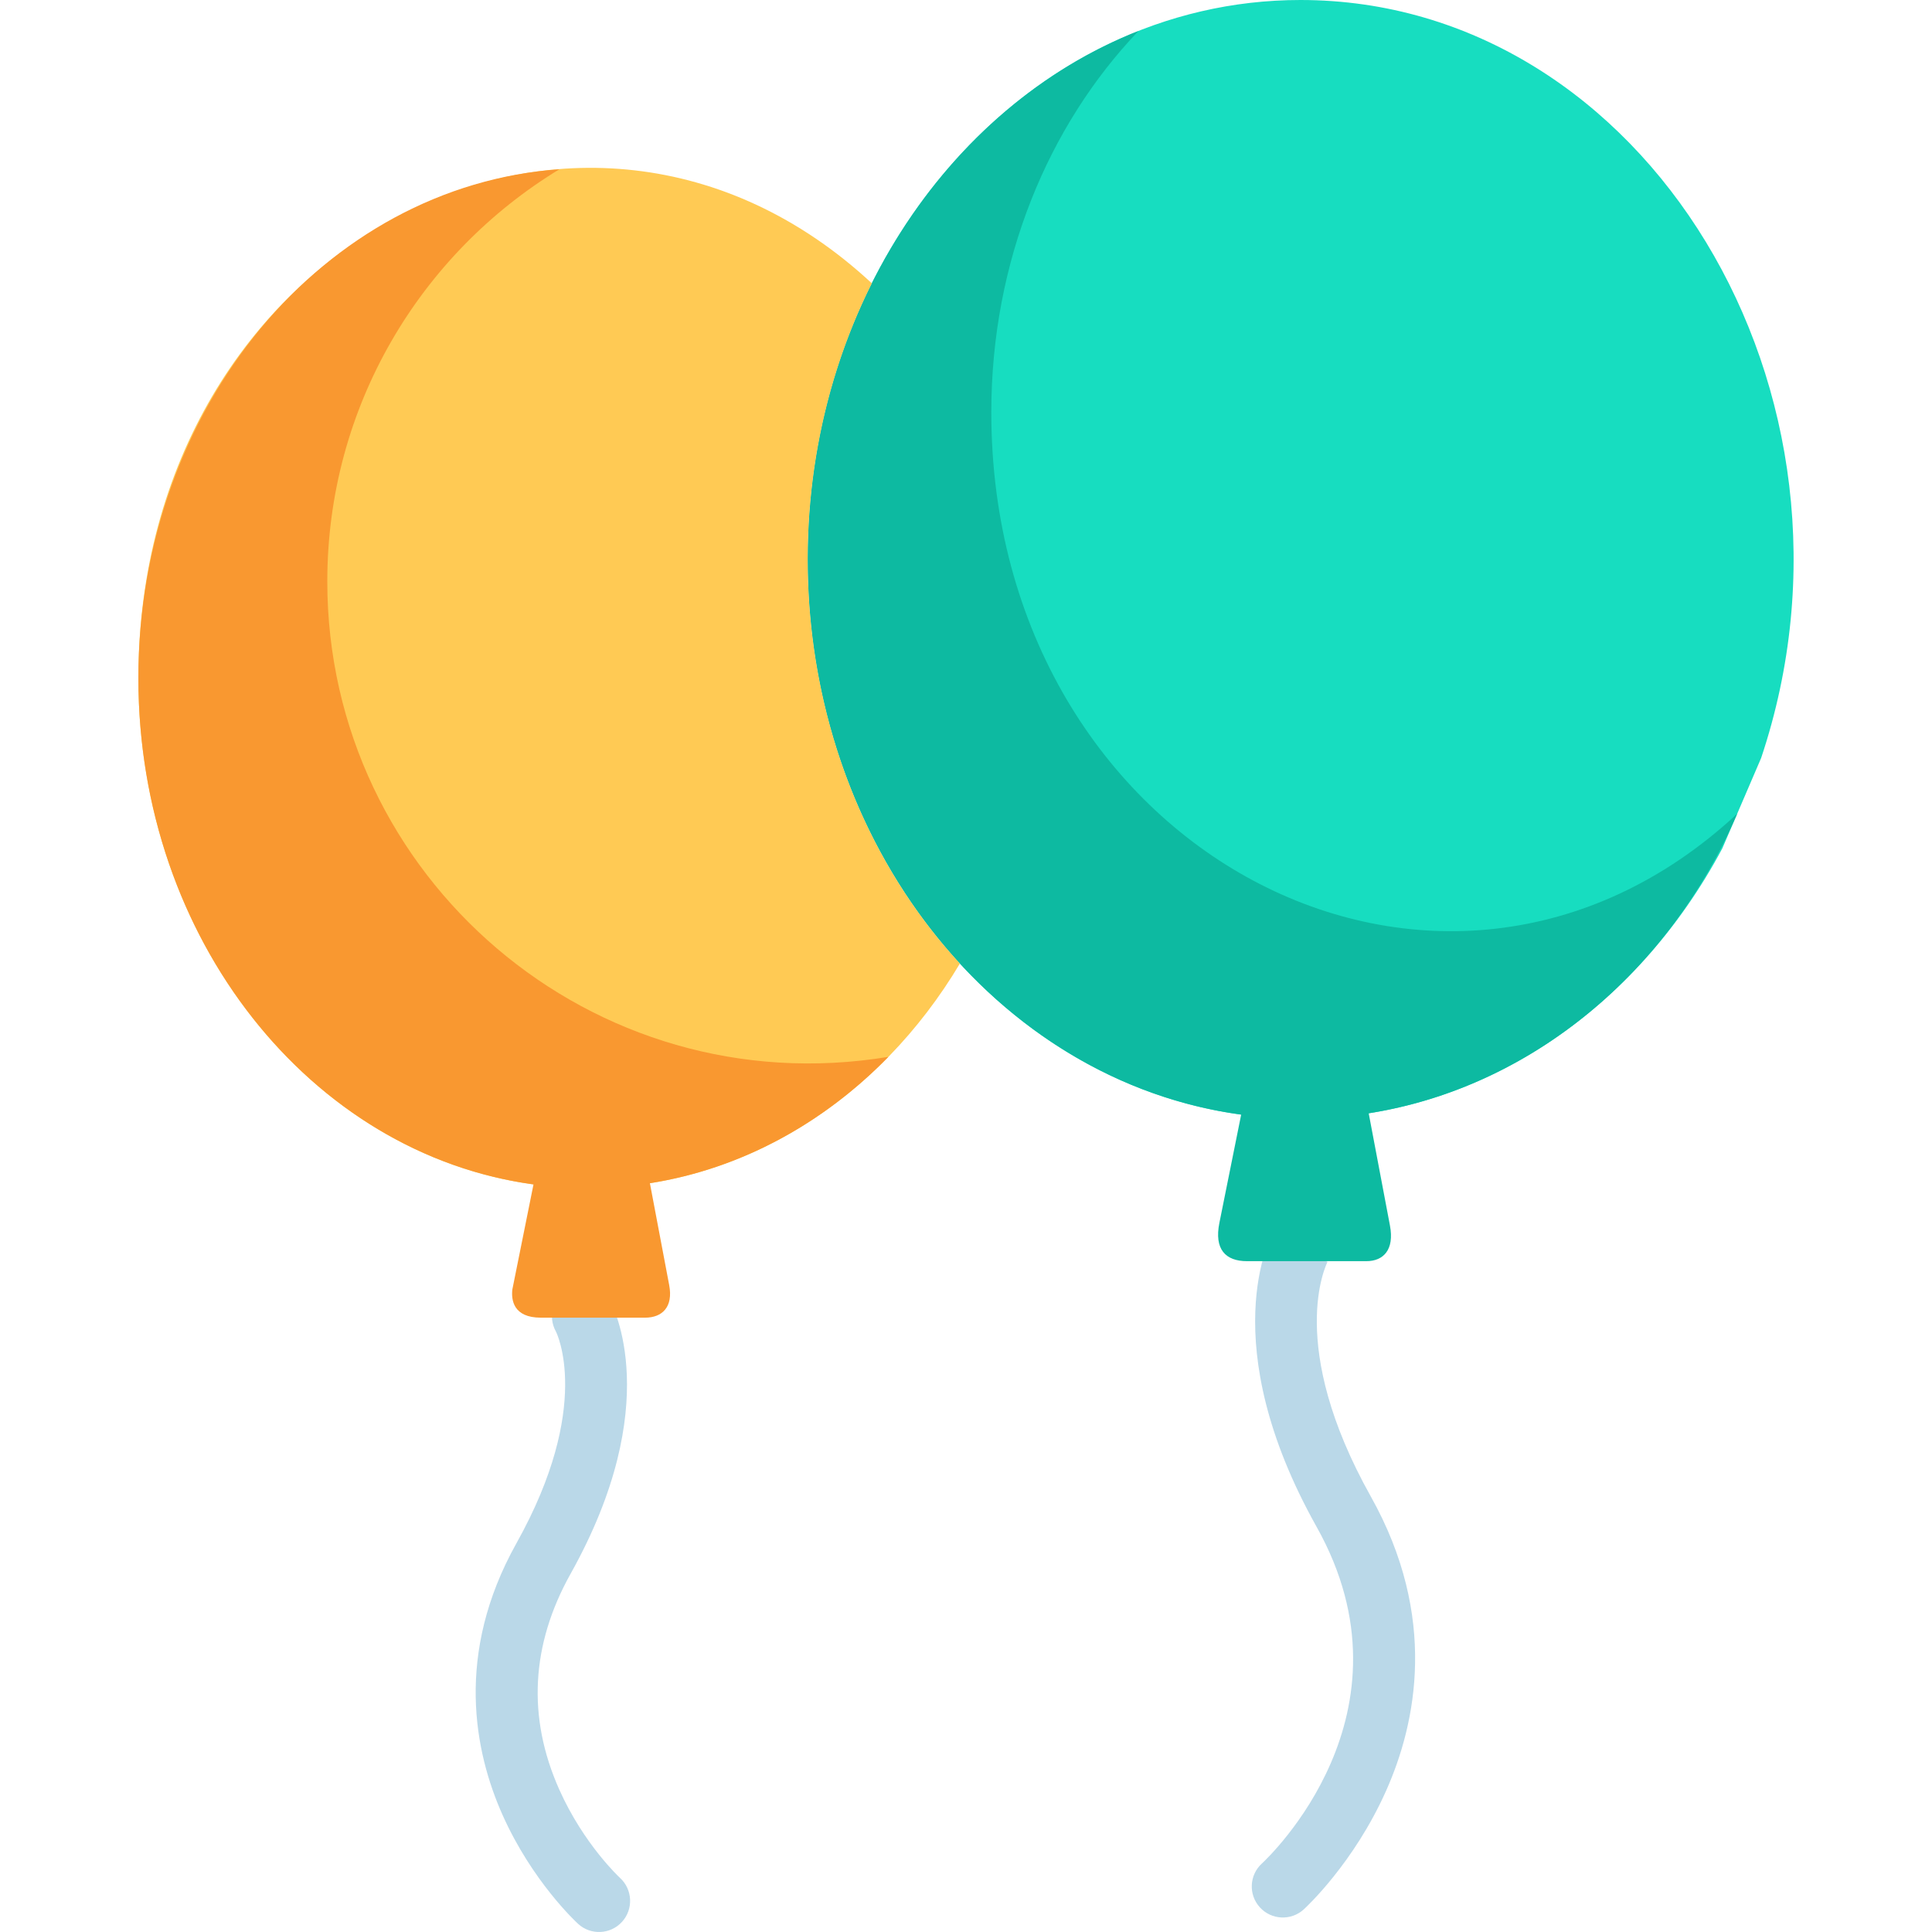
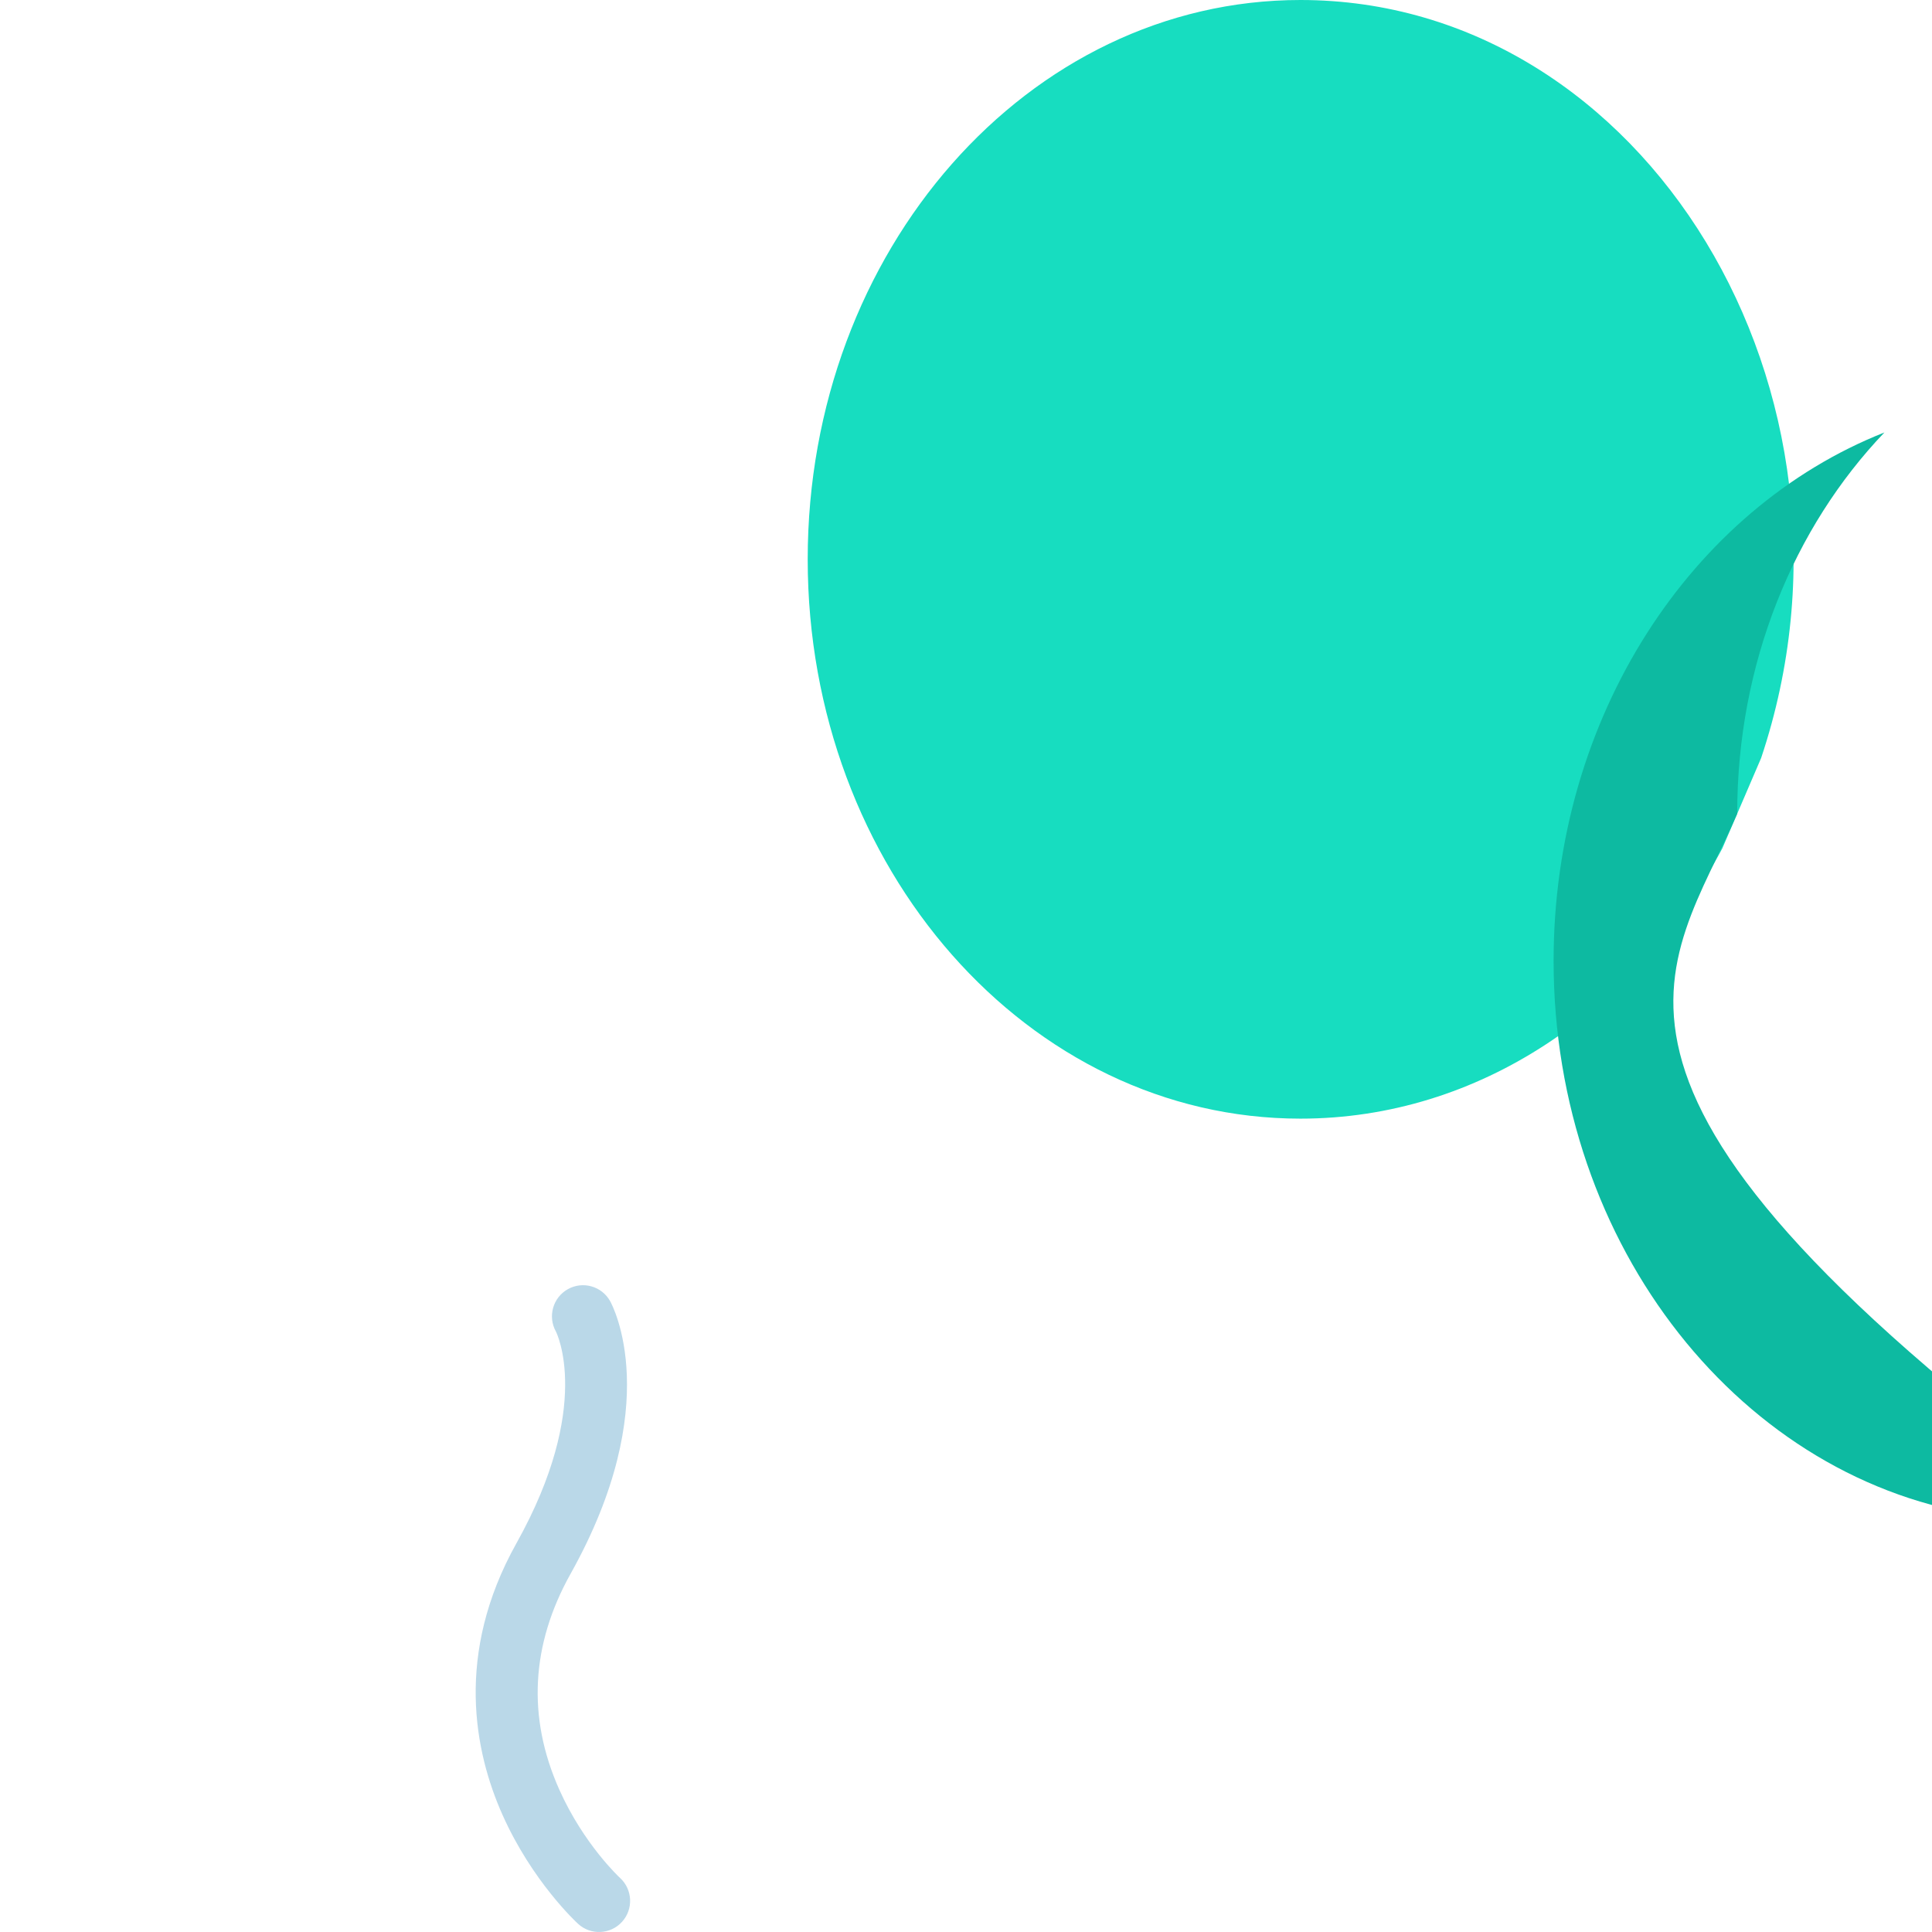
<svg xmlns="http://www.w3.org/2000/svg" id="Layer_1" x="0px" y="0px" viewBox="0 0 512 512" style="enable-background:new 0 0 512 512;" xml:space="preserve">
  <g>
    <path style="fill:#BAD8E8;" d="M153.208,509.846c-0.493-0.451-12.189-11.261-20.052-28.92c-7.387-16.587-12.739-42.533,3.7-71.938 c20.364-36.422,10.579-55.918,10.474-56.104c-2.228-3.972-0.819-9.002,3.145-11.233c3.963-2.232,8.982-0.82,11.21,3.152 c0.61,1.091,14.694,27.251-10.465,72.25c-10.518,18.813-11.537,38.04-3.029,57.15c6.479,14.55,16.017,23.365,16.111,23.453 c3.36,3.069,3.6,8.287,0.536,11.654C161.764,512.681,156.557,512.91,153.208,509.846z" />
-     <path style="fill:#BAD8E8;" d="M333.881,505.473c-3.063-3.359-2.823-8.565,0.535-11.629c1.722-1.587,42.208-39.764,14.509-89.197 c-27.382-48.863-12.139-77.119-11.476-78.297l14.353,8.062l0.06-0.111c-0.461,0.888-11.052,22.186,11.425,62.299 c17.872,31.893,12.053,60.031,4.026,78.019c-8.557,19.178-21.265,30.899-21.803,31.388 C342.153,509.072,336.946,508.833,333.881,505.473z" />
  </g>
  <path style="fill:#17DDC0;" d="M456.453,224.787c-22.865,42.952-64.395,71.666-111.829,71.666 c-72.113,0-130.574-66.364-130.574-148.227C214.051,66.363,272.512,0,344.624,0c91.388,0,154.514,104.115,122.089,200.899" />
-   <path style="fill:#0DBAA1;" d="M460.375,215.652c-78.407,72.835-197.669,9.895-197.669-106.409 c0-39.962,15.029-75.934,39.016-101.046c-51.038,20.149-87.672,75.229-87.672,140.029c0,75.83,50.165,138.352,114.874,147.156 l-5.772,28.685c-1.414,7.006,1.621,10.156,7.302,10.156h31.647c4.503,0,7.468-3.011,6.252-9.429l-5.636-29.769 C406.155,288.182,442.556,257.15,460.375,215.652z" />
-   <path style="fill:#FFCA54;" d="M231.04,75.077C153.946,3.48,36.672,65.346,36.672,179.719c0,74.633,53.299,135.138,119.044,135.138 c41.061,0,77.267-23.602,98.666-59.506C210.148,207.32,202.177,132.707,231.04,75.077z" />
-   <path style="fill:#F99830;" d="M235.436,280.073c-78.38,12.961-148.7-47.556-148.7-125.982c0-46.299,24.639-86.842,61.519-109.237 C85.986,49.227,36.672,107.931,36.672,179.719c0,69.126,45.724,126.122,104.71,134.159l-5.607,27.864 c-0.301,2.696,0.208,7.454,7.55,7.454h27.622c4.564,0,7.492-2.844,6.4-8.605c0,0-4.149-21.916-5.117-27.03 C196.367,309.756,218.188,297.739,235.436,280.073z" />
+   <path style="fill:#0DBAA1;" d="M460.375,215.652c0-39.962,15.029-75.934,39.016-101.046c-51.038,20.149-87.672,75.229-87.672,140.029c0,75.83,50.165,138.352,114.874,147.156 l-5.772,28.685c-1.414,7.006,1.621,10.156,7.302,10.156h31.647c4.503,0,7.468-3.011,6.252-9.429l-5.636-29.769 C406.155,288.182,442.556,257.15,460.375,215.652z" />
  <g> </g>
  <g> </g>
  <g> </g>
  <g> </g>
  <g> </g>
  <g> </g>
  <g> </g>
  <g> </g>
  <g> </g>
  <g> </g>
  <g> </g>
  <g> </g>
  <g> </g>
  <g> </g>
  <g> </g>
</svg>